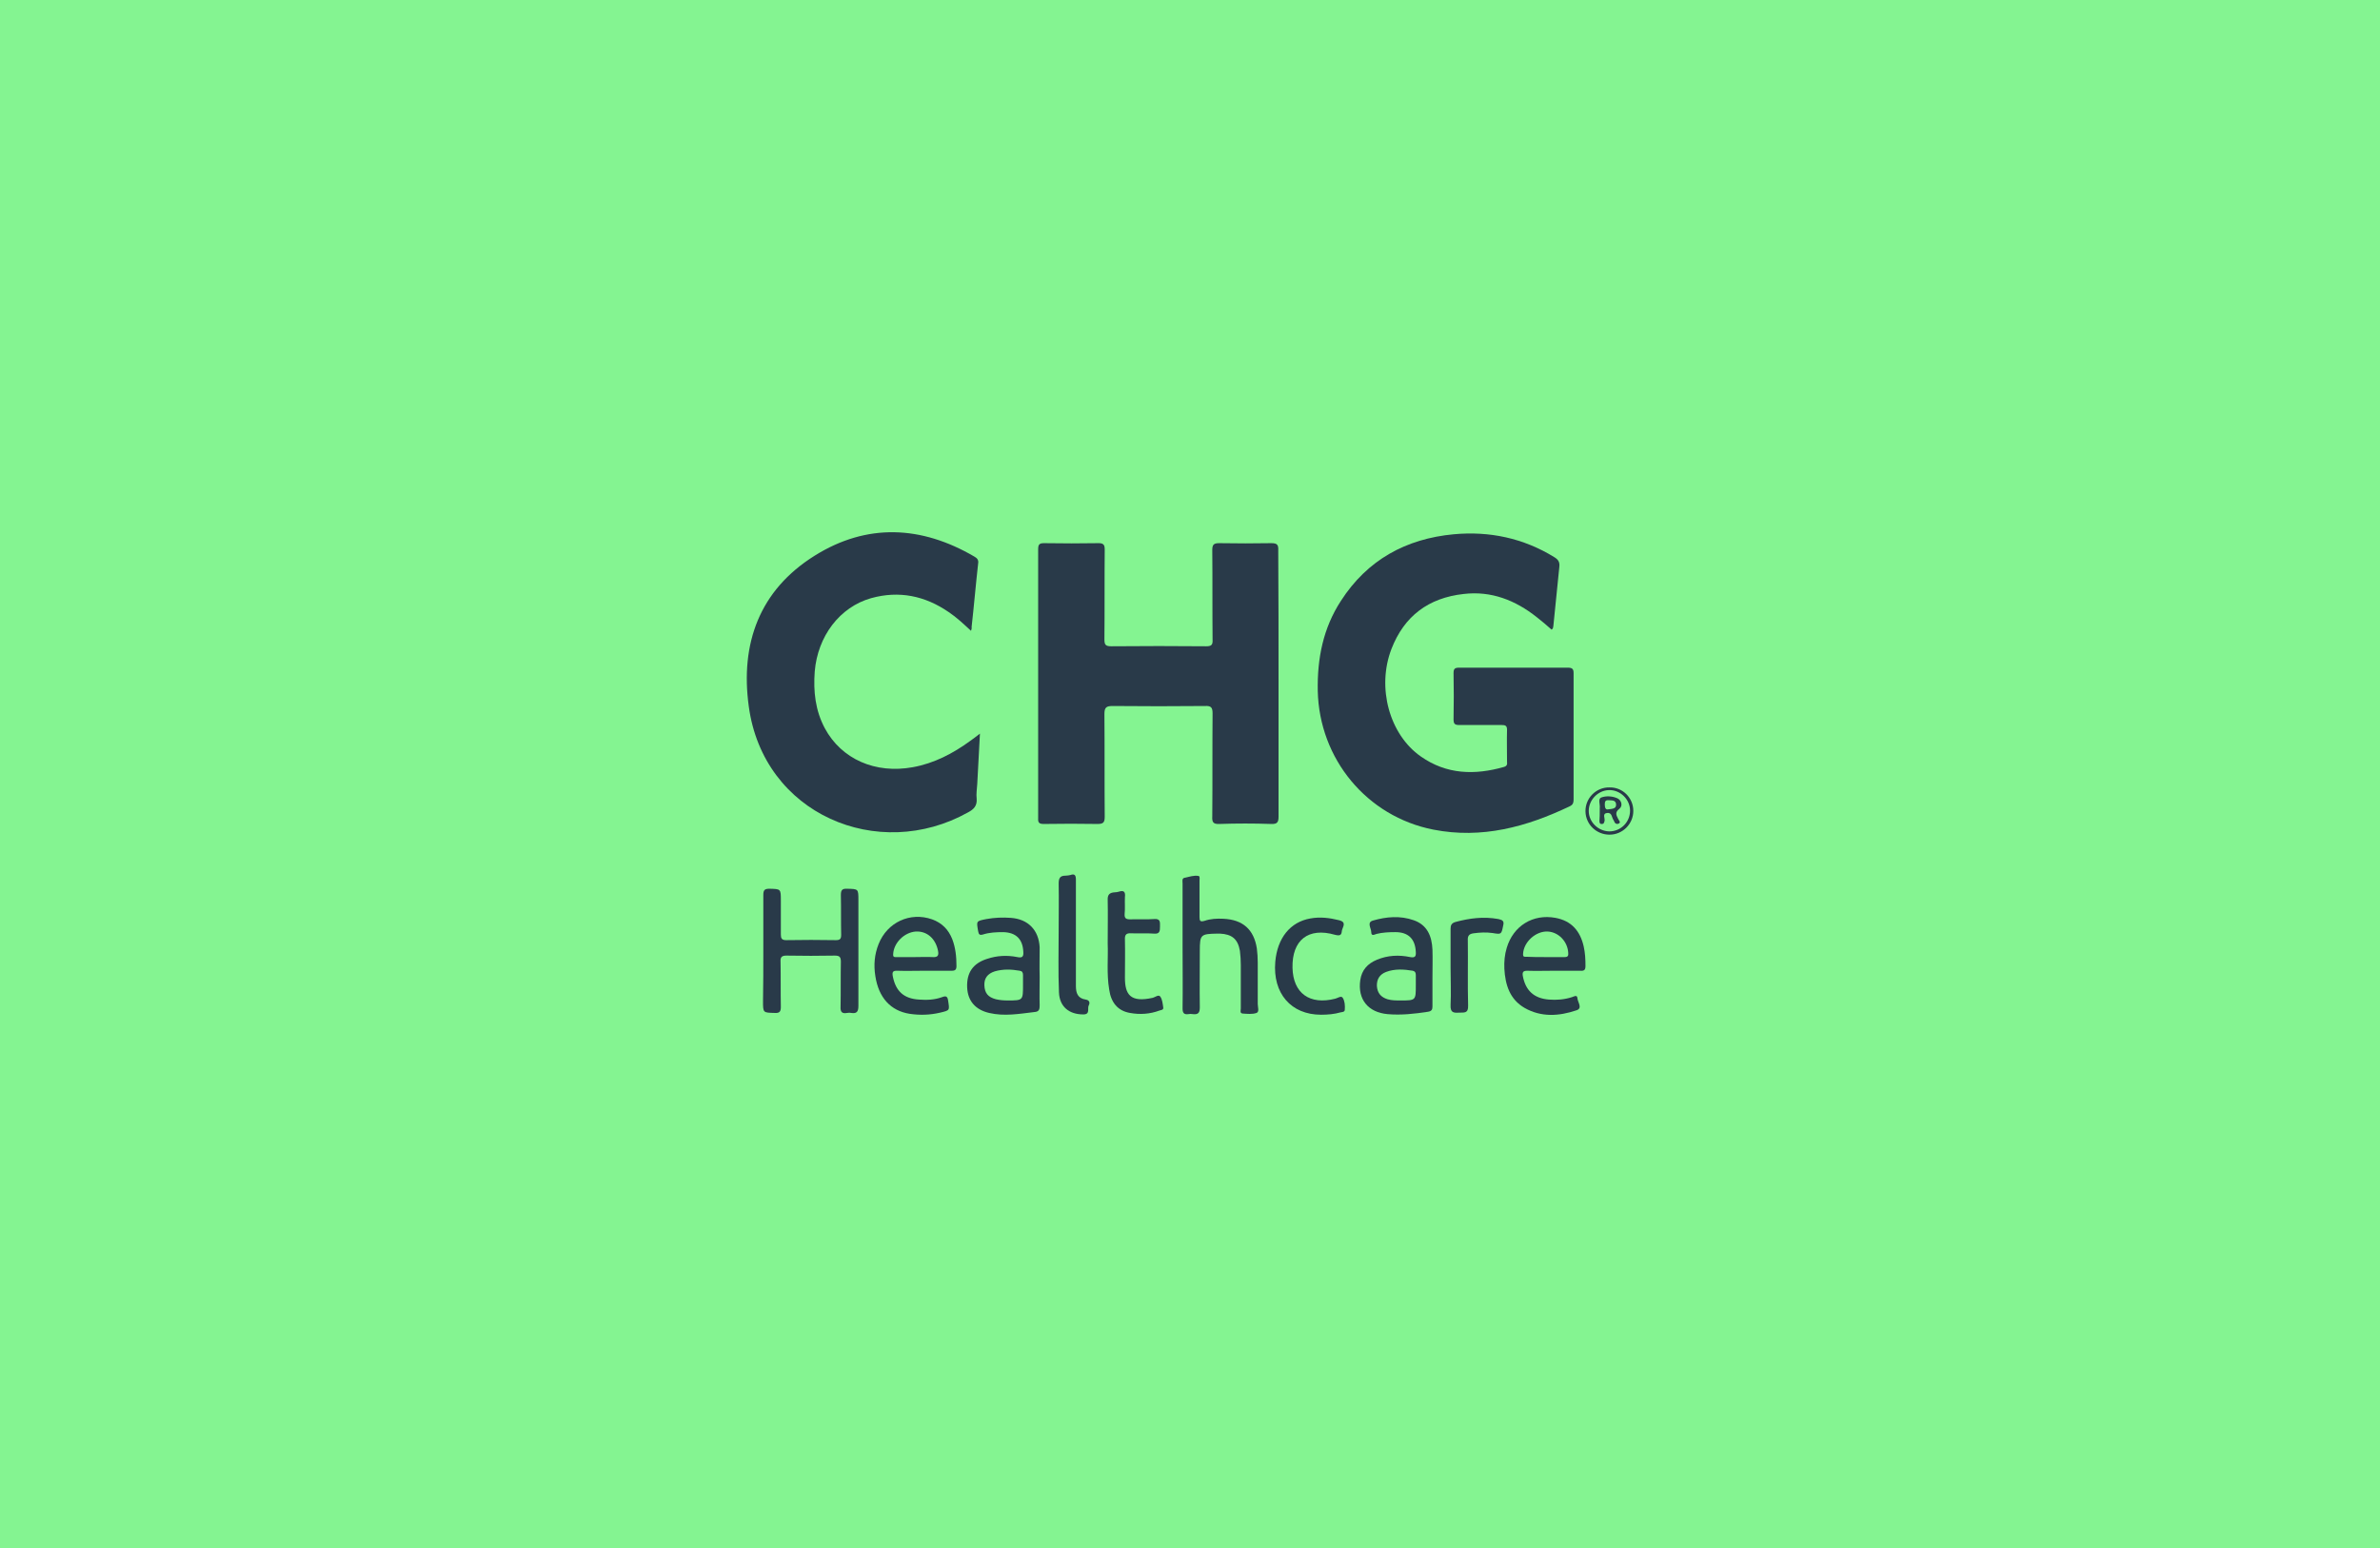
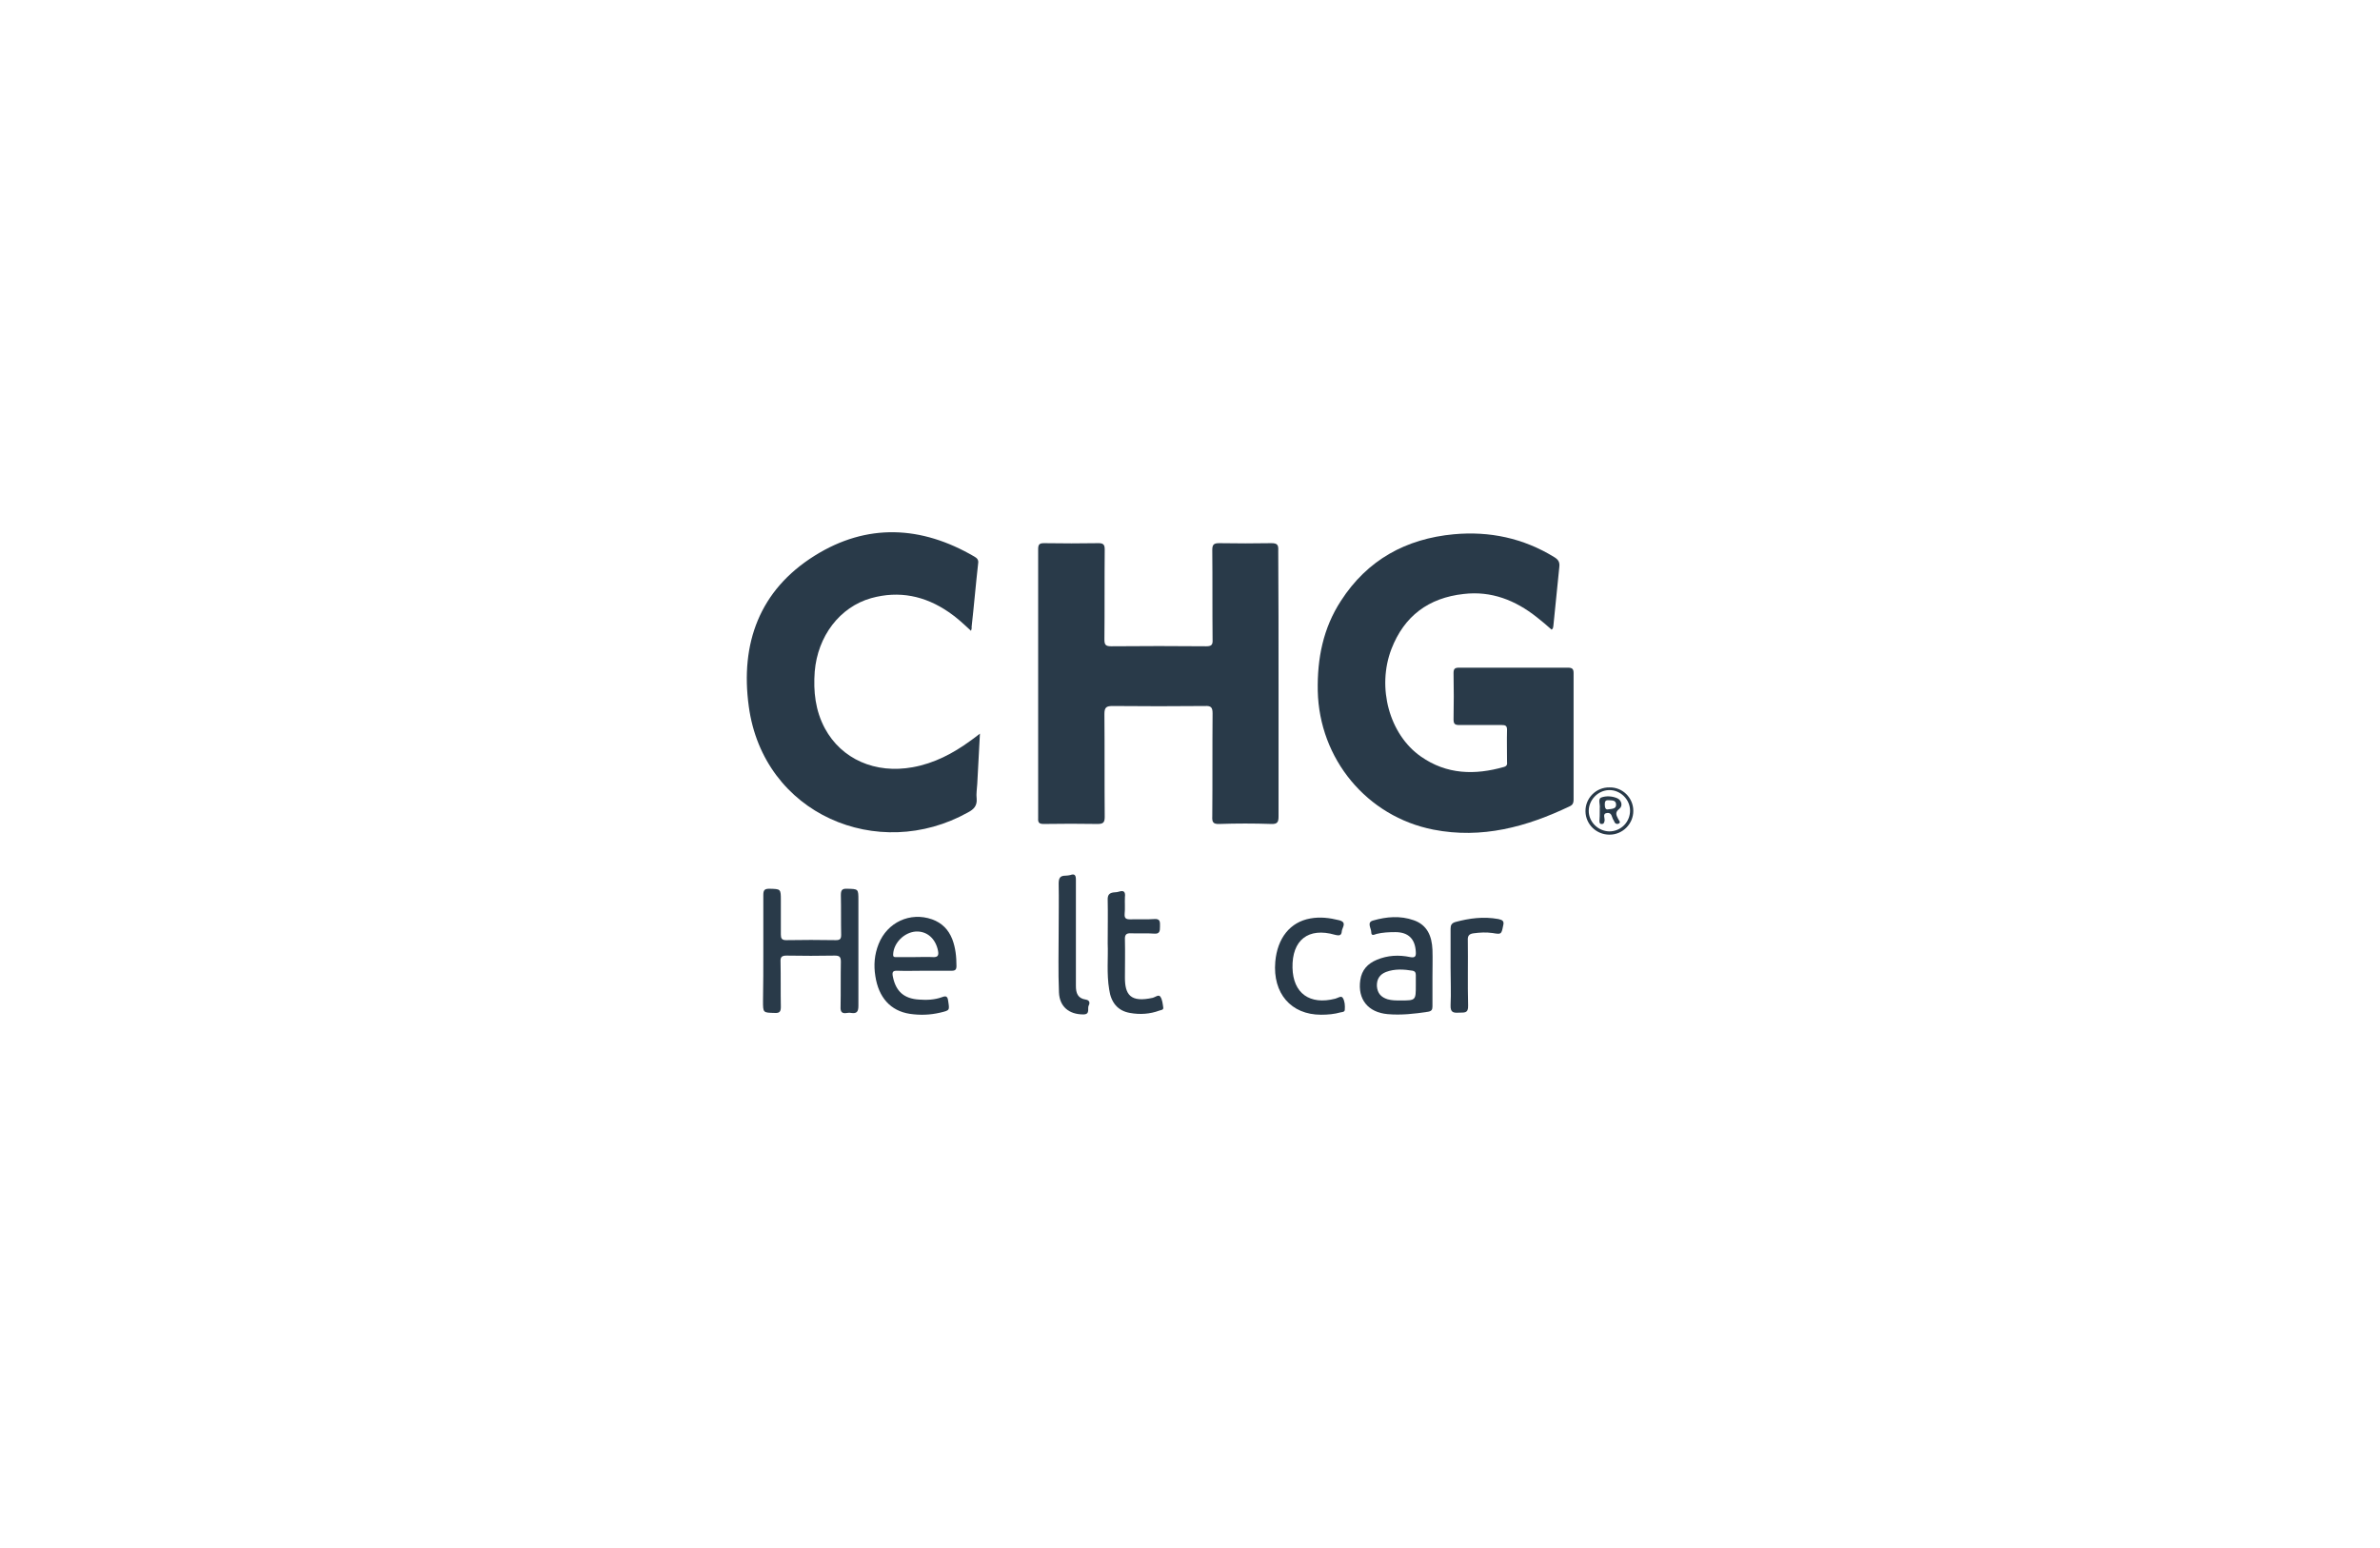
<svg xmlns="http://www.w3.org/2000/svg" version="1.1" id="Layer_2_00000140723024990390016270000004923152602478571170_" x="0px" y="0px" viewBox="0 0 801 521" style="enable-background:new 0 0 801 521;" xml:space="preserve">
  <style type="text/css">
	.st0{fill:#84F491;}
	.st1{fill:#293A49;}
</style>
  <g id="Layer_1-2">
-     <rect class="st0" width="801" height="521" />
-   </g>
+     </g>
  <g id="KRtUtm_00000005248078408954336030000008463459771635191942_">
    <g>
      <g>
        <path class="st1" d="M522.2,211.9c-1.6-1.4-3.3-2.9-5-4.2c-7.2-5.7-15.3-8.9-24.6-7.8c-11.8,1.3-20,7.4-24.3,18.5     c-5,13-0.7,28.8,9.9,36.2c8.7,6.1,18.2,6.3,28,3.5c1-0.3,1.1-0.9,1-1.7c0-3.6-0.1-7.2,0-10.8c0-1.4-0.6-1.6-1.8-1.6     c-4.7,0-9.5,0-14.2,0c-1.5,0-2-0.3-2-1.9c0.1-5.2,0.1-10.4,0-15.6c0-1.5,0.5-1.8,1.9-1.8c12.2,0,24.4,0,36.6,0     c1.4,0,1.9,0.4,1.9,1.8c0,14.2,0,28.4,0,42.6c0,1-0.2,1.7-1.2,2.2c-14.6,7-29.7,11.1-46,7.9c-22.4-4.4-38.4-23.8-38.9-46.7     c-0.2-10.9,1.8-21.1,7.8-30.3c8.9-13.8,21.9-20.9,38-22.4c12-1.1,23.4,1.3,33.8,7.7c1.3,0.8,1.9,1.6,1.7,3.3     c-0.7,6.6-1.3,13.2-2,19.8C522.7,211,522.8,211.5,522.2,211.9z" />
        <path class="st1" d="M430.3,230.3c0,14.8,0,29.6,0,44.4c0,1.9-0.3,2.7-2.5,2.6c-5.8-0.2-11.6-0.2-17.4,0     c-2.2,0.1-2.5-0.7-2.4-2.6c0.1-11.5,0-23,0.1-34.6c0-2-0.5-2.6-2.5-2.5c-10.4,0.1-20.8,0.1-31.1,0c-2.1,0-2.8,0.4-2.8,2.7     c0.1,11.5,0,23,0.1,34.6c0,1.9-0.5,2.4-2.4,2.4c-6-0.1-12.1-0.1-18.1,0c-1.5,0-2-0.4-1.9-1.9c0-30.2,0-60.4,0-90.6     c0-1.5,0.4-2,1.9-2c6.2,0.1,12.4,0.1,18.5,0c1.7,0,2,0.7,2,2.2c-0.1,10.1,0,20.1-0.1,30.2c0,1.8,0.4,2.3,2.3,2.3     c10.7-0.1,21.4-0.1,32,0c1.7,0,2.2-0.5,2.1-2.2c-0.1-10.1,0-20.1-0.1-30.2c0-1.8,0.5-2.3,2.3-2.3c5.9,0.1,11.8,0.1,17.6,0     c2,0,2.4,0.6,2.3,2.5C430.3,200.3,430.3,215.3,430.3,230.3z" />
        <path class="st1" d="M326.8,212.3c-2.5-2.3-4.8-4.5-7.5-6.3c-8-5.5-16.7-7.3-26.1-4.7c-10.6,3-18,12.8-19,24.7     c-0.5,6.7,0.2,13.1,3.4,19.1c5.6,10.4,17,15.4,29.6,13.1c7.2-1.3,13.5-4.6,19.4-8.9c1-0.7,1.9-1.4,3.2-2.4     c-0.3,5.9-0.6,11.4-0.9,16.9c-0.1,1.7-0.4,3.4-0.2,5c0.2,2.4-1,3.6-2.9,4.6c-30.2,16.9-68.9,0.7-73.8-35.7     c-2.9-21.1,3.6-39.1,22.2-50.7c17.6-11,35.9-10.1,53.7,0.3c0.9,0.5,1.5,1.1,1.3,2.3c-0.8,7.1-1.4,14.3-2.2,21.4     C327.1,211.6,326.9,211.8,326.8,212.3z" />
        <path class="st1" d="M256.9,320c0-6.3,0-12.5,0-18.8c0-1.6,0.4-2.1,2-2.1c3.9,0.1,3.9,0,3.9,4c0,3.8,0,7.6,0,11.4     c0,1.3,0.3,1.9,1.8,1.9c5.6-0.1,11.1-0.1,16.7,0c1.4,0,1.8-0.4,1.8-1.8c-0.1-4.4,0-8.8-0.1-13.3c0-1.6,0.3-2.3,2.1-2.2     c3.8,0.1,3.8,0,3.8,3.9c0,11.8,0,23.6,0,35.5c0,1.9-0.5,2.7-2.4,2.4c-0.4-0.1-0.9-0.1-1.4,0c-1.7,0.3-2.3-0.3-2.2-2.1     c0.1-5,0-10.1,0.1-15.1c0-1.6-0.4-2.1-2-2.1c-5.4,0.1-10.8,0.1-16.3,0c-1.6,0-2.1,0.5-2,2.1c0.1,5,0,10.1,0.1,15.1     c0,1.5-0.3,2.2-2,2.1c-4-0.1-4,0-4-4C256.9,331.2,256.9,325.6,256.9,320z" />
-         <path class="st1" d="M398,318.3c0-7,0-14,0-21c0-0.7-0.3-1.7,0.7-1.9c1.6-0.3,3.1-0.9,4.7-0.6c0.5,0.1,0.3,1.1,0.3,1.7     c0,4,0,8.1,0,12.1c0,1.4,0.3,1.7,1.7,1.3c2-0.7,4.2-0.8,6.3-0.7c6.6,0.3,10.3,3.6,11.3,10c0.2,1.6,0.3,3.2,0.3,4.8     c0,4.6,0,9.3,0,13.9c0,1,0.6,2.6-0.4,3c-1.4,0.5-3.2,0.3-4.7,0.2c-1-0.1-0.6-1.1-0.6-1.7c0-4.9,0-9.8,0-14.6     c0-1.6-0.1-3.2-0.3-4.8c-0.7-4-2.7-5.6-6.7-5.8c-0.3,0-0.6,0-0.9,0c-5.6,0.1-5.9,0.3-5.9,5.8c0,6.3-0.1,12.7,0,19     c0,1.8-0.5,2.5-2.3,2.3c-0.5-0.1-1.1-0.1-1.6,0c-1.5,0.2-1.9-0.5-1.9-1.9C398.1,332.4,398,325.3,398,318.3z" />
        <path class="st1" d="M310.8,326.7c-2.9,0-5.8,0.1-8.7,0c-1.7-0.1-1.9,0.5-1.6,2c1,4.9,3.7,7.4,8.8,7.7c2.6,0.2,5.2,0.1,7.7-0.8     c1.3-0.5,1.9-0.4,2.1,1.2c0.5,3.3,0.6,3.2-2.7,4c-3.4,0.8-6.8,0.9-10.2,0.4c-6.5-1-10.5-5.5-11.6-12.7c-0.6-3.7-0.3-7.3,1.1-10.8     c2.9-7.3,10.6-10.9,18-8.3c3.3,1.2,5.5,3.4,6.8,6.7c1.1,2.9,1.4,5.9,1.4,9c0,1.2-0.4,1.6-1.6,1.6     C317.1,326.7,314,326.7,310.8,326.7z M308,322.1c2,0,4-0.1,5.9,0c1.7,0.1,2.1-0.5,1.8-2.1c-0.8-4.1-3.7-6.7-7.5-6.5     c-3.9,0.3-7.4,3.8-7.6,7.6c-0.1,1.2,0.6,1,1.3,1C303.9,322.1,306,322.1,308,322.1z" />
-         <path class="st1" d="M522.9,326.7c-3,0-5.9,0.1-8.9,0c-1.3,0-1.7,0.4-1.5,1.7c0.9,4.9,3.7,7.6,8.8,8c2.6,0.2,5.2,0,7.7-0.8     c0.7-0.2,1.8-1,1.9,0.4c0.1,1.3,1.8,3.3-0.3,4c-5.9,2-11.9,2.4-17.5-0.8c-5-2.9-6.5-7.8-6.8-13.2c-0.1-2.4,0.1-4.7,0.8-7     c2.2-7.4,8.8-11.5,16.4-10.1c5.4,1,8.3,4.4,9.5,9.6c0.5,2.2,0.6,4.4,0.6,6.6c0,1.4-0.5,1.7-1.8,1.6     C529,326.7,525.9,326.7,522.9,326.7z M520,322.1c2.2,0,4.4,0,6.6,0c1,0,1.3-0.4,1.2-1.4c-0.2-3.8-3.2-7-6.9-7.2     c-4-0.2-8.1,3.5-8.3,7.5c-0.1,1.2,0.6,1,1.2,1C515.9,322.1,517.9,322.1,520,322.1z" />
        <path class="st1" d="M482.1,328.9c0,3.3,0,6.5,0,9.8c0,1.1-0.3,1.6-1.5,1.8c-4.5,0.7-9.1,1.2-13.6,0.8c-6.6-0.6-10.1-5-9.2-11.4     c0.5-3.5,2.5-5.6,5.6-6.9c3.6-1.5,7.4-1.7,11.2-0.9c1.6,0.3,2-0.2,1.9-1.7c-0.2-4.4-2.5-6.7-6.9-6.7c-2.1,0-4.3,0.1-6.3,0.6     c-0.7,0.2-1.8,0.9-1.8-0.6c0-1.3-1.6-3.3,0.6-3.9c4.5-1.3,9.2-1.7,13.7-0.1c4.6,1.6,6.1,5.4,6.3,9.9     C482.2,322.7,482.1,325.8,482.1,328.9z M476.5,331.6c0-1.1,0-2.3,0-3.4c0-0.8-0.2-1.3-1-1.5c-3-0.5-6.1-0.7-9,0.4     c-2.1,0.8-3.2,2.4-3.1,4.8c0.2,2.4,1.4,3.7,3.6,4.4c1.4,0.4,2.8,0.4,4.3,0.4C476.5,336.7,476.5,336.7,476.5,331.6z" />
-         <path class="st1" d="M349.9,328.8c0,3.2-0.1,6.4,0,9.6c0,1.3-0.2,2.1-1.8,2.2c-5.1,0.6-10.1,1.5-15.2,0.3     c-4.7-1.1-7.2-4.1-7.4-8.6c-0.2-5,2-8.1,6.7-9.6c3.3-1.1,6.7-1.3,10.2-0.6c1.8,0.4,2.1-0.3,2-1.8c-0.2-4.3-2.5-6.5-6.8-6.6     c-2.3,0-4.6,0.1-6.8,0.8c-1.1,0.3-1.4,0-1.6-1.1c-0.6-3.5-0.7-3.4,2.8-4.1c2.7-0.5,5.5-0.6,8.2-0.4c5.8,0.4,9.4,4.1,9.7,9.9     C349.9,322.1,349.8,325.4,349.9,328.8C349.8,328.8,349.8,328.8,349.9,328.8z M344.3,331.5c0-1.1,0-2.3,0-3.4     c0-0.8-0.3-1.3-1.1-1.4c-2.8-0.5-5.6-0.6-8.4,0.2c-2.5,0.8-3.6,2.4-3.5,4.7c0.1,2.6,1.2,4,3.9,4.7c1.3,0.3,2.6,0.4,3.9,0.4     C344.3,336.7,344.3,336.7,344.3,331.5z" />
        <path class="st1" d="M372.8,317.5c0-5.5,0.1-10,0-14.5c-0.1-1.9,0.6-2.6,2.4-2.7c0.5,0,0.9-0.1,1.3-0.2c1.8-0.6,2.3,0.1,2.1,1.8     c-0.1,1.9,0.1,3.8-0.1,5.7c-0.1,1.5,0.5,1.8,1.9,1.8c2.7-0.1,5.3,0.1,8-0.1c2.2-0.2,2,1.1,2,2.5c0,1.6-0.1,2.6-2.1,2.4     c-2.5-0.2-5,0-7.5-0.1c-1.6-0.1-2.3,0.3-2.2,2.1c0.1,4.3,0,8.5,0,12.8c0,5.7,1.8,8.5,9.4,6.8c0.8-0.2,1.9-1.2,2.5-0.4     c0.7,1,0.8,2.4,1,3.7c0.1,0.8-0.7,0.8-1.3,1c-3.2,1.2-6.6,1.4-9.9,0.8c-4.1-0.7-6.4-3.5-7-7.9C372.4,327.7,373,322.1,372.8,317.5     z" />
        <path class="st1" d="M444.6,341.5c-10.1,0-16.3-7.2-15.4-17.8c0.7-8,5-13.4,11.8-14.6c3.3-0.6,6.5-0.2,9.7,0.6     c2.7,0.7,1.1,2.3,0.9,3.6c-0.1,1.5-0.7,1.7-2.3,1.3c-9-2.6-14.5,1.8-14.3,11.1c0.2,8.6,5.8,12.6,14.4,10.4c0.8-0.2,2-1.1,2.5-0.3     c0.7,1.1,0.8,2.6,0.7,4c0,0.8-0.9,0.8-1.4,0.9C449.1,341.3,446.9,341.5,444.6,341.5z" />
        <path class="st1" d="M362.1,314.2c0,5.9,0,11.7,0,17.6c0,2.4,0.6,4.2,3.3,4.6c1.3,0.2,1.5,1.1,1,2c-0.5,1,0.6,3-1.8,3     c-4.8,0-8-2.6-8.2-7.4c-0.3-7-0.1-14-0.1-21c0-5.2,0.1-10.4,0-15.6c0-1.8,0.4-2.7,2.3-2.7c0.5,0,1.1-0.1,1.6-0.2     c1.6-0.6,1.9,0.2,1.9,1.6C362.1,302.1,362.1,308.1,362.1,314.2z" />
        <path class="st1" d="M488.2,325.6c0-4.3,0-8.7,0-13c0-1.2,0.3-1.9,1.6-2.3c4.8-1.3,9.5-1.9,14.5-1c1.4,0.3,2,0.7,1.6,2.2     c-0.6,3-0.6,3-3.6,2.5c-2.1-0.3-4.2-0.2-6.4,0.1c-1.5,0.2-2,0.9-1.9,2.4c0.1,7.3-0.1,14.6,0.1,21.9c0.1,2.8-1.4,2.3-3.1,2.4     c-1.8,0.1-2.9,0-2.8-2.5C488.4,334.2,488.2,329.9,488.2,325.6z" />
        <path class="st1" d="M549.7,272.9c0,4.4-3.6,8-8,8c-4.4,0-8-3.4-8.1-7.8c-0.1-4.5,3.6-8.2,8.1-8.1     C546.1,264.9,549.7,268.5,549.7,272.9z M548.6,272.8c0-3.8-3.3-7-7.1-6.9c-3.7,0.1-6.8,3.3-6.8,7c0,3.7,3.1,6.8,6.9,6.9     C545.5,279.8,548.6,276.7,548.6,272.8z" />
        <path class="st1" d="M538.4,272.9c0-0.3,0-0.6,0-0.9c0.2-1.2-0.7-3.1,0.5-3.6c1.6-0.6,3.6-0.5,5.3,0.2c1.5,0.6,2.1,2.6,0.8,3.6     c-1.6,1.2-1,2.2-0.4,3.4c0.2,0.5,1.1,1.2,0.1,1.6c-0.7,0.3-1.3-0.2-1.5-0.9c0-0.1-0.1-0.1-0.1-0.2c-0.7-0.9-0.5-2.7-2.2-2.5     c-1.8,0.2-0.6,1.8-0.9,2.8c-0.2,0.5-0.2,0.9-0.8,0.9c-0.7,0.1-0.9-0.3-0.9-1C538.4,275.2,538.4,274,538.4,272.9     C538.4,272.9,538.4,272.9,538.4,272.9z M541.1,272.4c1.6-0.2,2.9-0.2,2.8-1.7c-0.1-1.5-1.4-1.3-2.5-1.4c-1.2-0.1-1.3,0.6-1.3,1.5     C540.1,272,540.5,272.5,541.1,272.4z" />
      </g>
    </g>
  </g>
</svg>